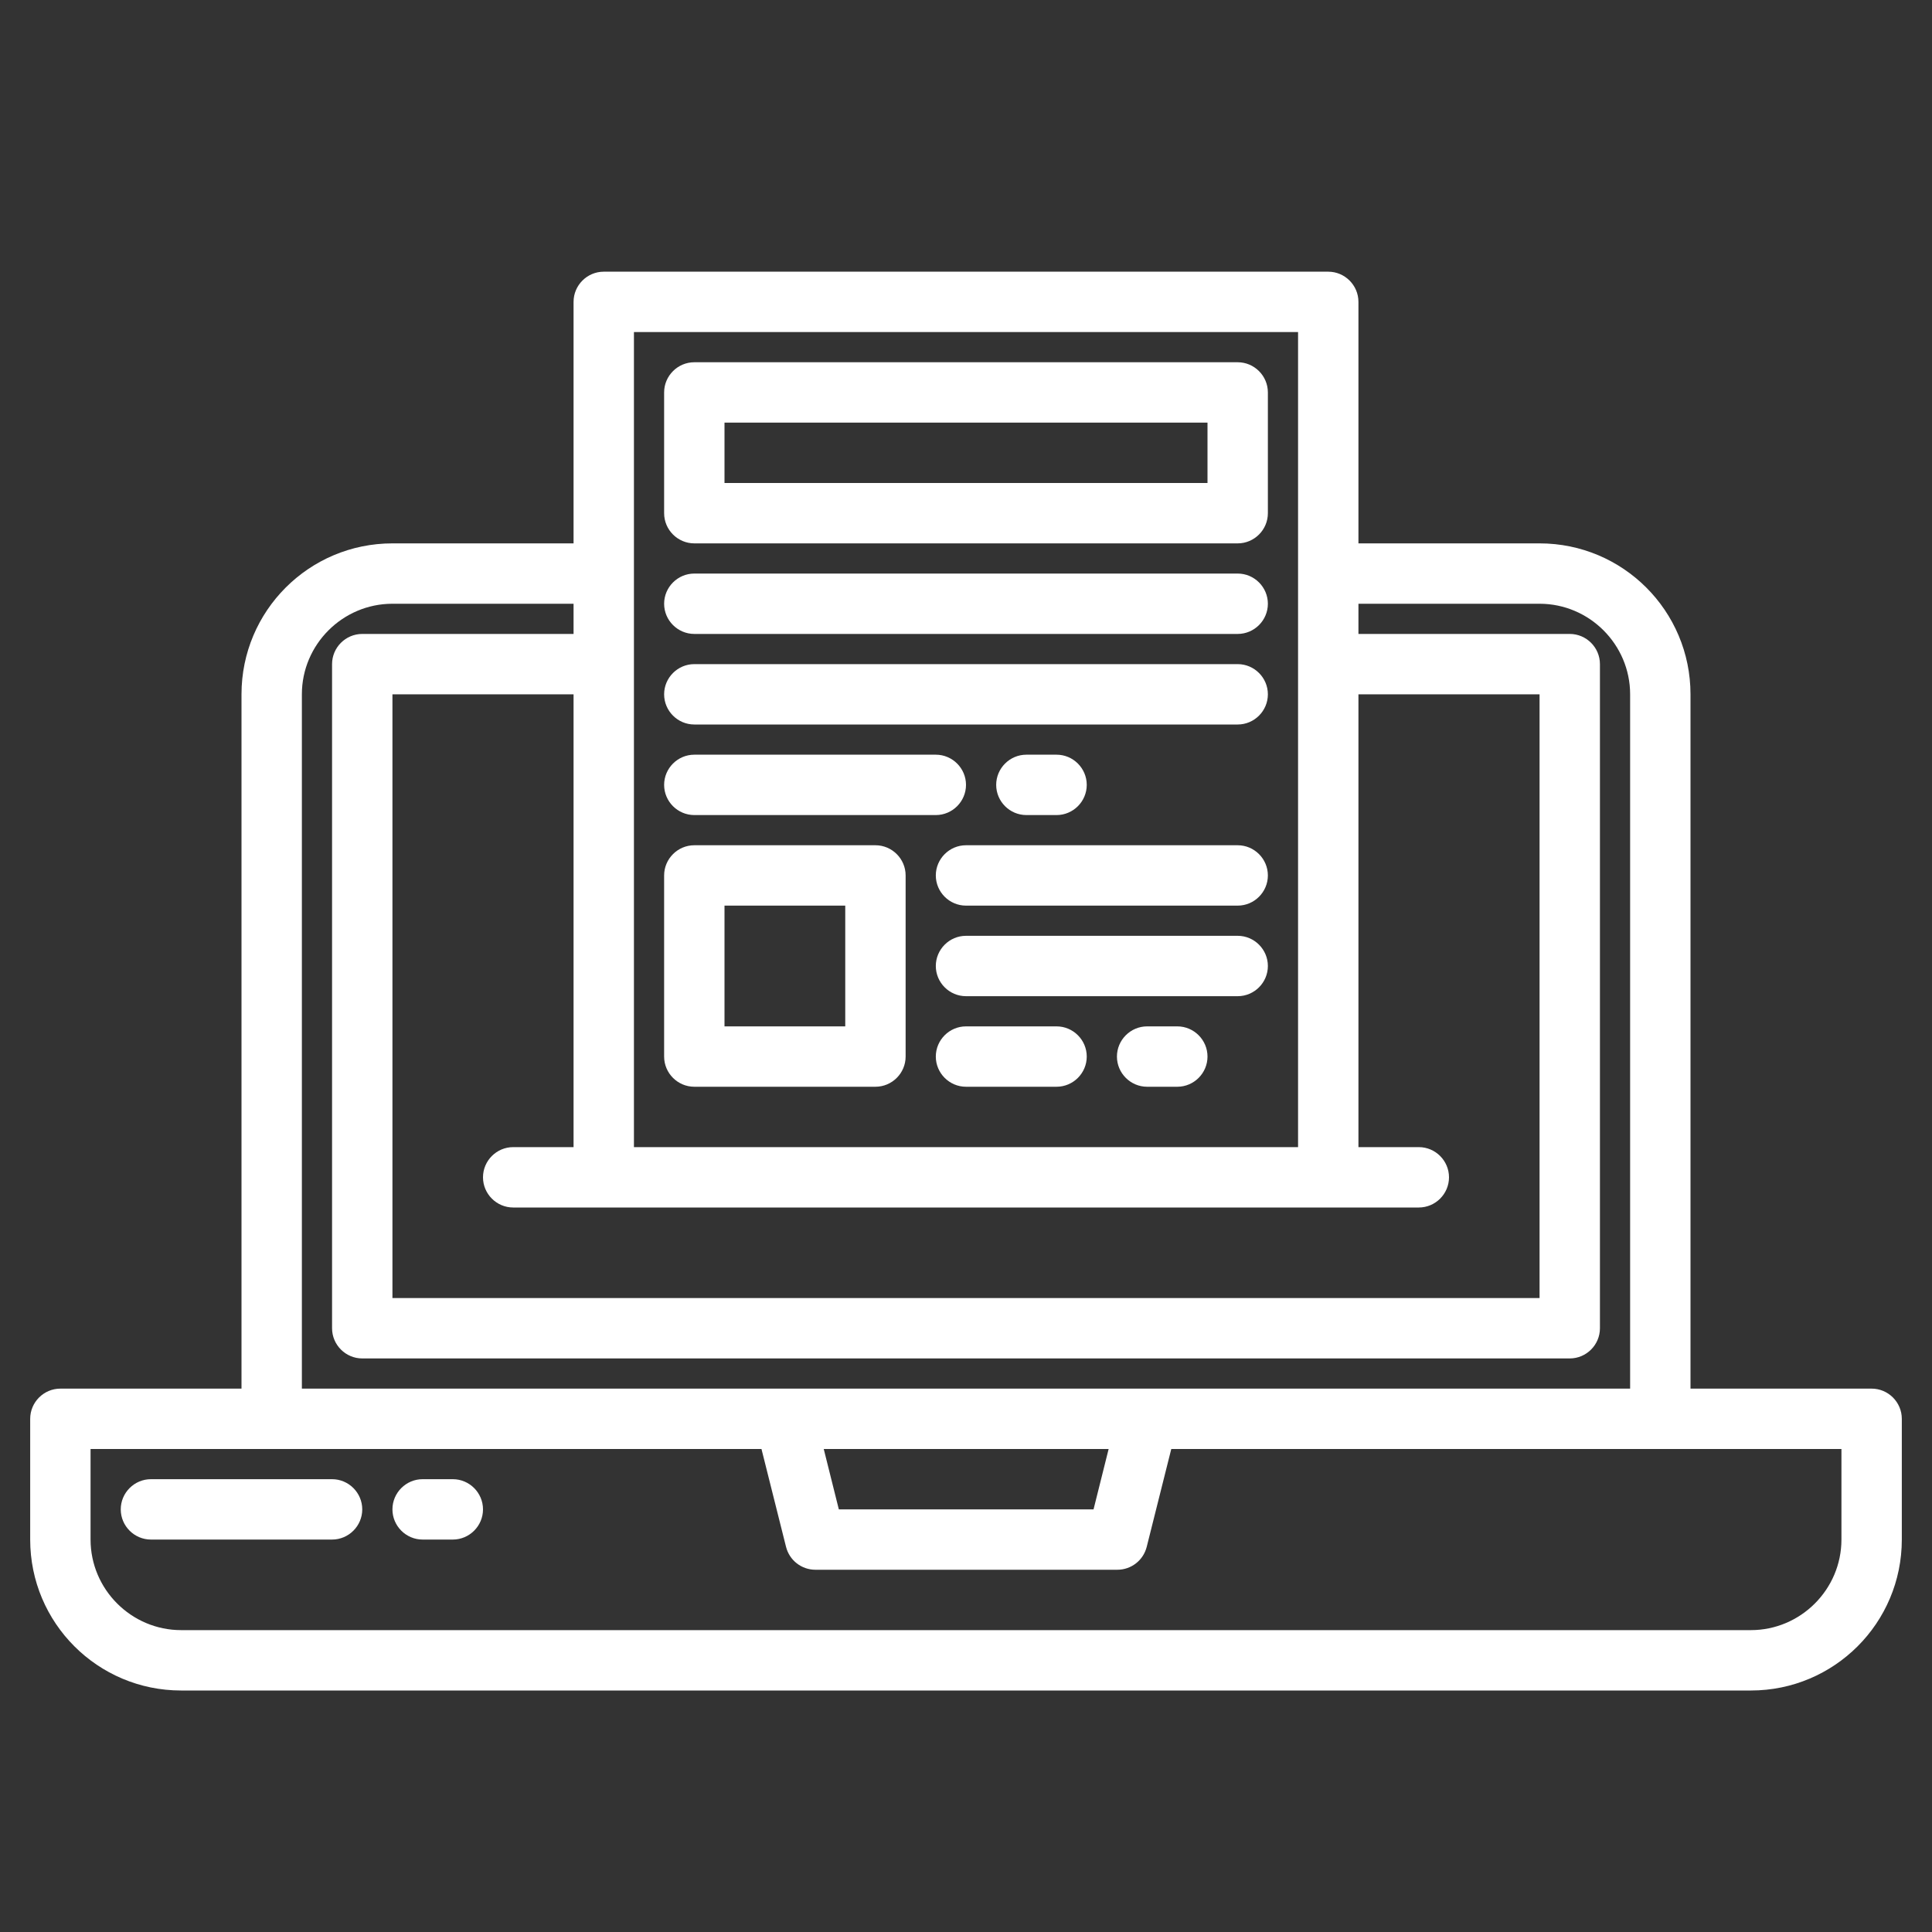
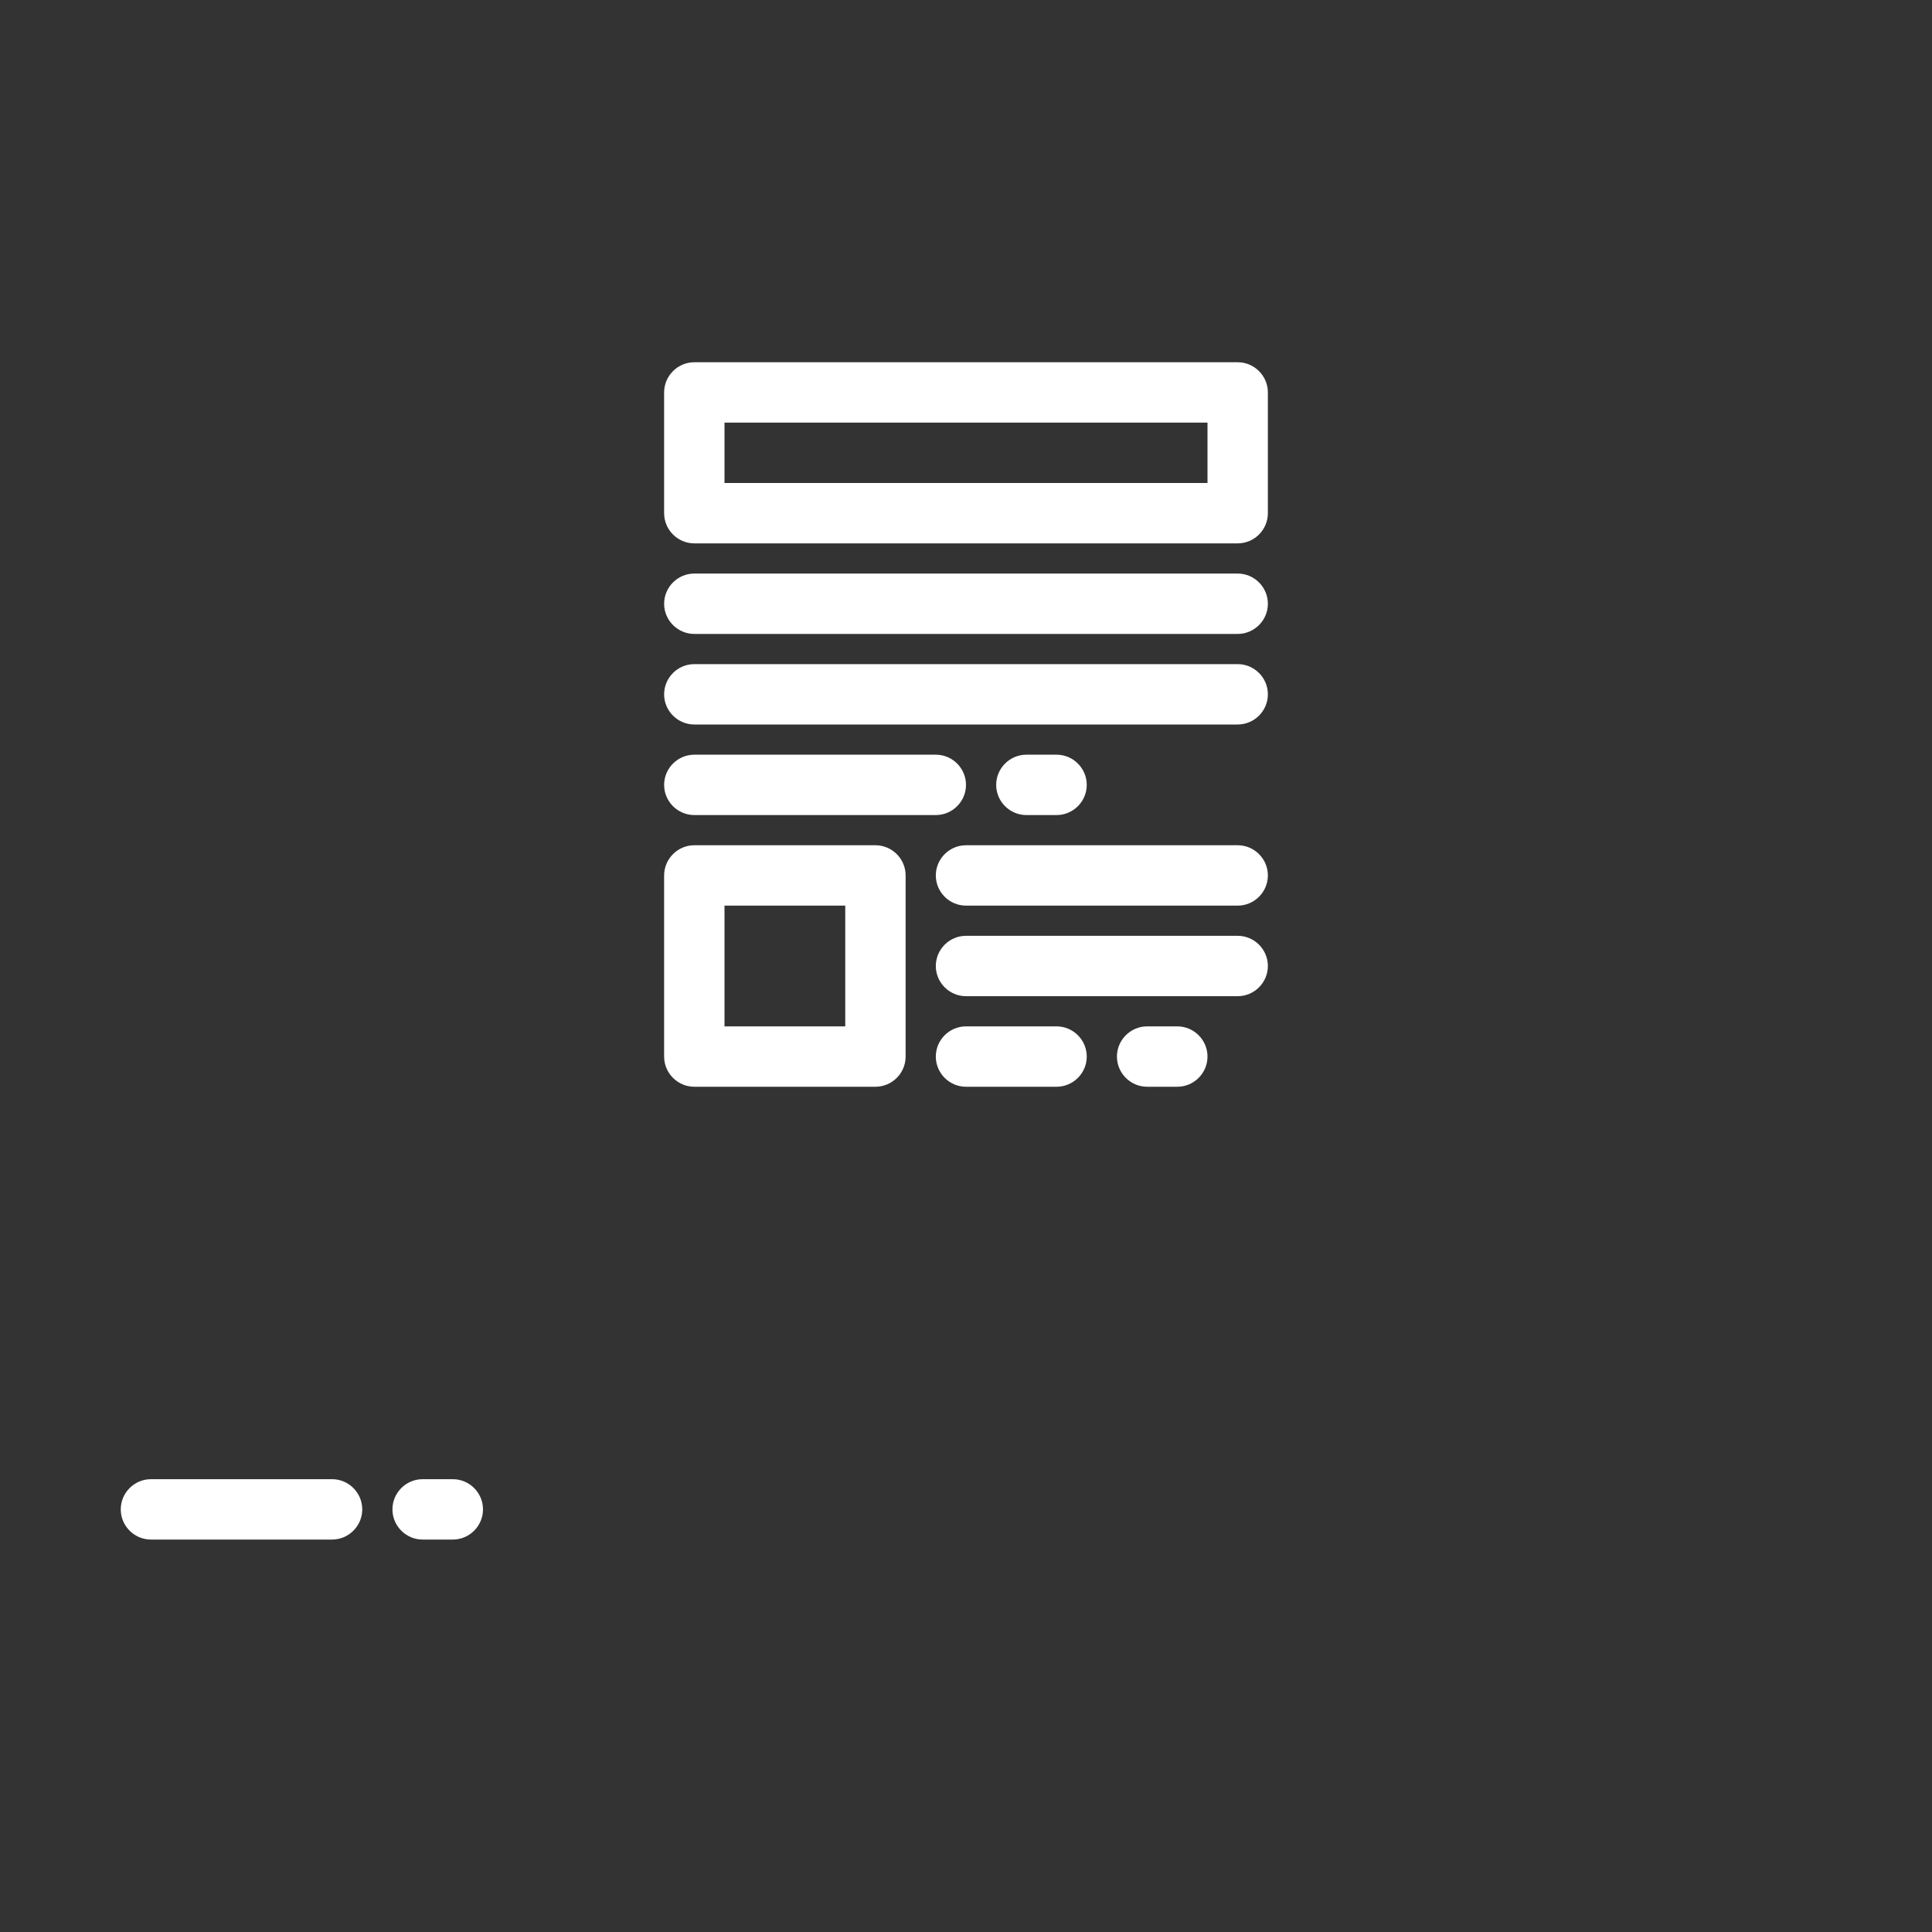
<svg xmlns="http://www.w3.org/2000/svg" version="1.1" id="Layer_1" x="0px" y="0px" viewBox="0 0 512 512" style="enable-background:new 0 0 512 512;" xml:space="preserve">
  <rect x="0" y="0" width="512" height="512" fill="#333333" stroke="none" />
  <style type="text/css"> .st0{fill:#FFFFFF;} </style>
  <g>
-     <path class="st0" d="M496,368h-48V184c0-22.1-17.9-40-40-40h-48V80c0-4.4-3.6-8-8-8H160c-4.4,0-8,3.6-8,8v64h-48 c-22.1,0-40,17.9-40,40v184H16c-4.4,0-8,3.6-8,8v32c0,22.1,17.9,40,40,40h416c22.1,0,40-17.9,40-40v-32 C504,371.6,500.4,368,496,368z M168,88h176v216H168V88z M376,320c4.4,0,8-3.6,8-8s-3.6-8-8-8h-16V184h48v160H104V184h48v120h-16 c-4.4,0-8,3.6-8,8s3.6,8,8,8H376z M80,184c0-13.2,10.8-24,24-24h48v8H96c-4.4,0-8,3.6-8,8v176c0,4.4,3.6,8,8,8h320c4.4,0,8-3.6,8-8 V176c0-4.4-3.6-8-8-8h-56v-8h48c13.2,0,24,10.8,24,24v184H80V184z M293.8,384l-4,16h-67.5l-4-16H293.8z M488,408 c0,13.2-10.8,24-24,24H48c-13.2,0-24-10.8-24-24v-24h177.8l6.5,25.9c0.9,3.6,4.1,6.1,7.8,6.1h80c3.7,0,6.9-2.5,7.8-6.1l6.5-25.9 H488V408z" />
    <path class="st0" d="M88,392H40c-4.4,0-8,3.6-8,8s3.6,8,8,8h48c4.4,0,8-3.6,8-8S92.4,392,88,392z" />
    <path class="st0" d="M120,392h-8c-4.4,0-8,3.6-8,8s3.6,8,8,8h8c4.4,0,8-3.6,8-8S124.4,392,120,392z" />
    <path class="st0" d="M184,144h144c4.4,0,8-3.6,8-8v-32c0-4.4-3.6-8-8-8H184c-4.4,0-8,3.6-8,8v32C176,140.4,179.6,144,184,144z M192,112h128v16H192V112z" />
    <path class="st0" d="M184,168h144c4.4,0,8-3.6,8-8s-3.6-8-8-8H184c-4.4,0-8,3.6-8,8S179.6,168,184,168z" />
    <path class="st0" d="M184,192h144c4.4,0,8-3.6,8-8s-3.6-8-8-8H184c-4.4,0-8,3.6-8,8S179.6,192,184,192z" />
    <path class="st0" d="M184,216h64c4.4,0,8-3.6,8-8s-3.6-8-8-8h-64c-4.4,0-8,3.6-8,8S179.6,216,184,216z" />
    <path class="st0" d="M280,216c4.4,0,8-3.6,8-8s-3.6-8-8-8h-8c-4.4,0-8,3.6-8,8s3.6,8,8,8H280z" />
    <path class="st0" d="M184,288h48c4.4,0,8-3.6,8-8v-48c0-4.4-3.6-8-8-8h-48c-4.4,0-8,3.6-8,8v48C176,284.4,179.6,288,184,288z M192,240h32v32h-32V240z" />
    <path class="st0" d="M328,224h-72c-4.4,0-8,3.6-8,8s3.6,8,8,8h72c4.4,0,8-3.6,8-8S332.4,224,328,224z" />
    <path class="st0" d="M328,248h-72c-4.4,0-8,3.6-8,8s3.6,8,8,8h72c4.4,0,8-3.6,8-8S332.4,248,328,248z" />
-     <path class="st0" d="M280,272h-24c-4.4,0-8,3.6-8,8s3.6,8,8,8h24c4.4,0,8-3.6,8-8S284.4,272,280,272z" />
+     <path class="st0" d="M280,272h-24c-4.4,0-8,3.6-8,8s3.6,8,8,8h24c4.4,0,8-3.6,8-8S284.4,272,280,272" />
    <path class="st0" d="M312,272h-8c-4.4,0-8,3.6-8,8s3.6,8,8,8h8c4.4,0,8-3.6,8-8S316.4,272,312,272z" />
  </g>
</svg>